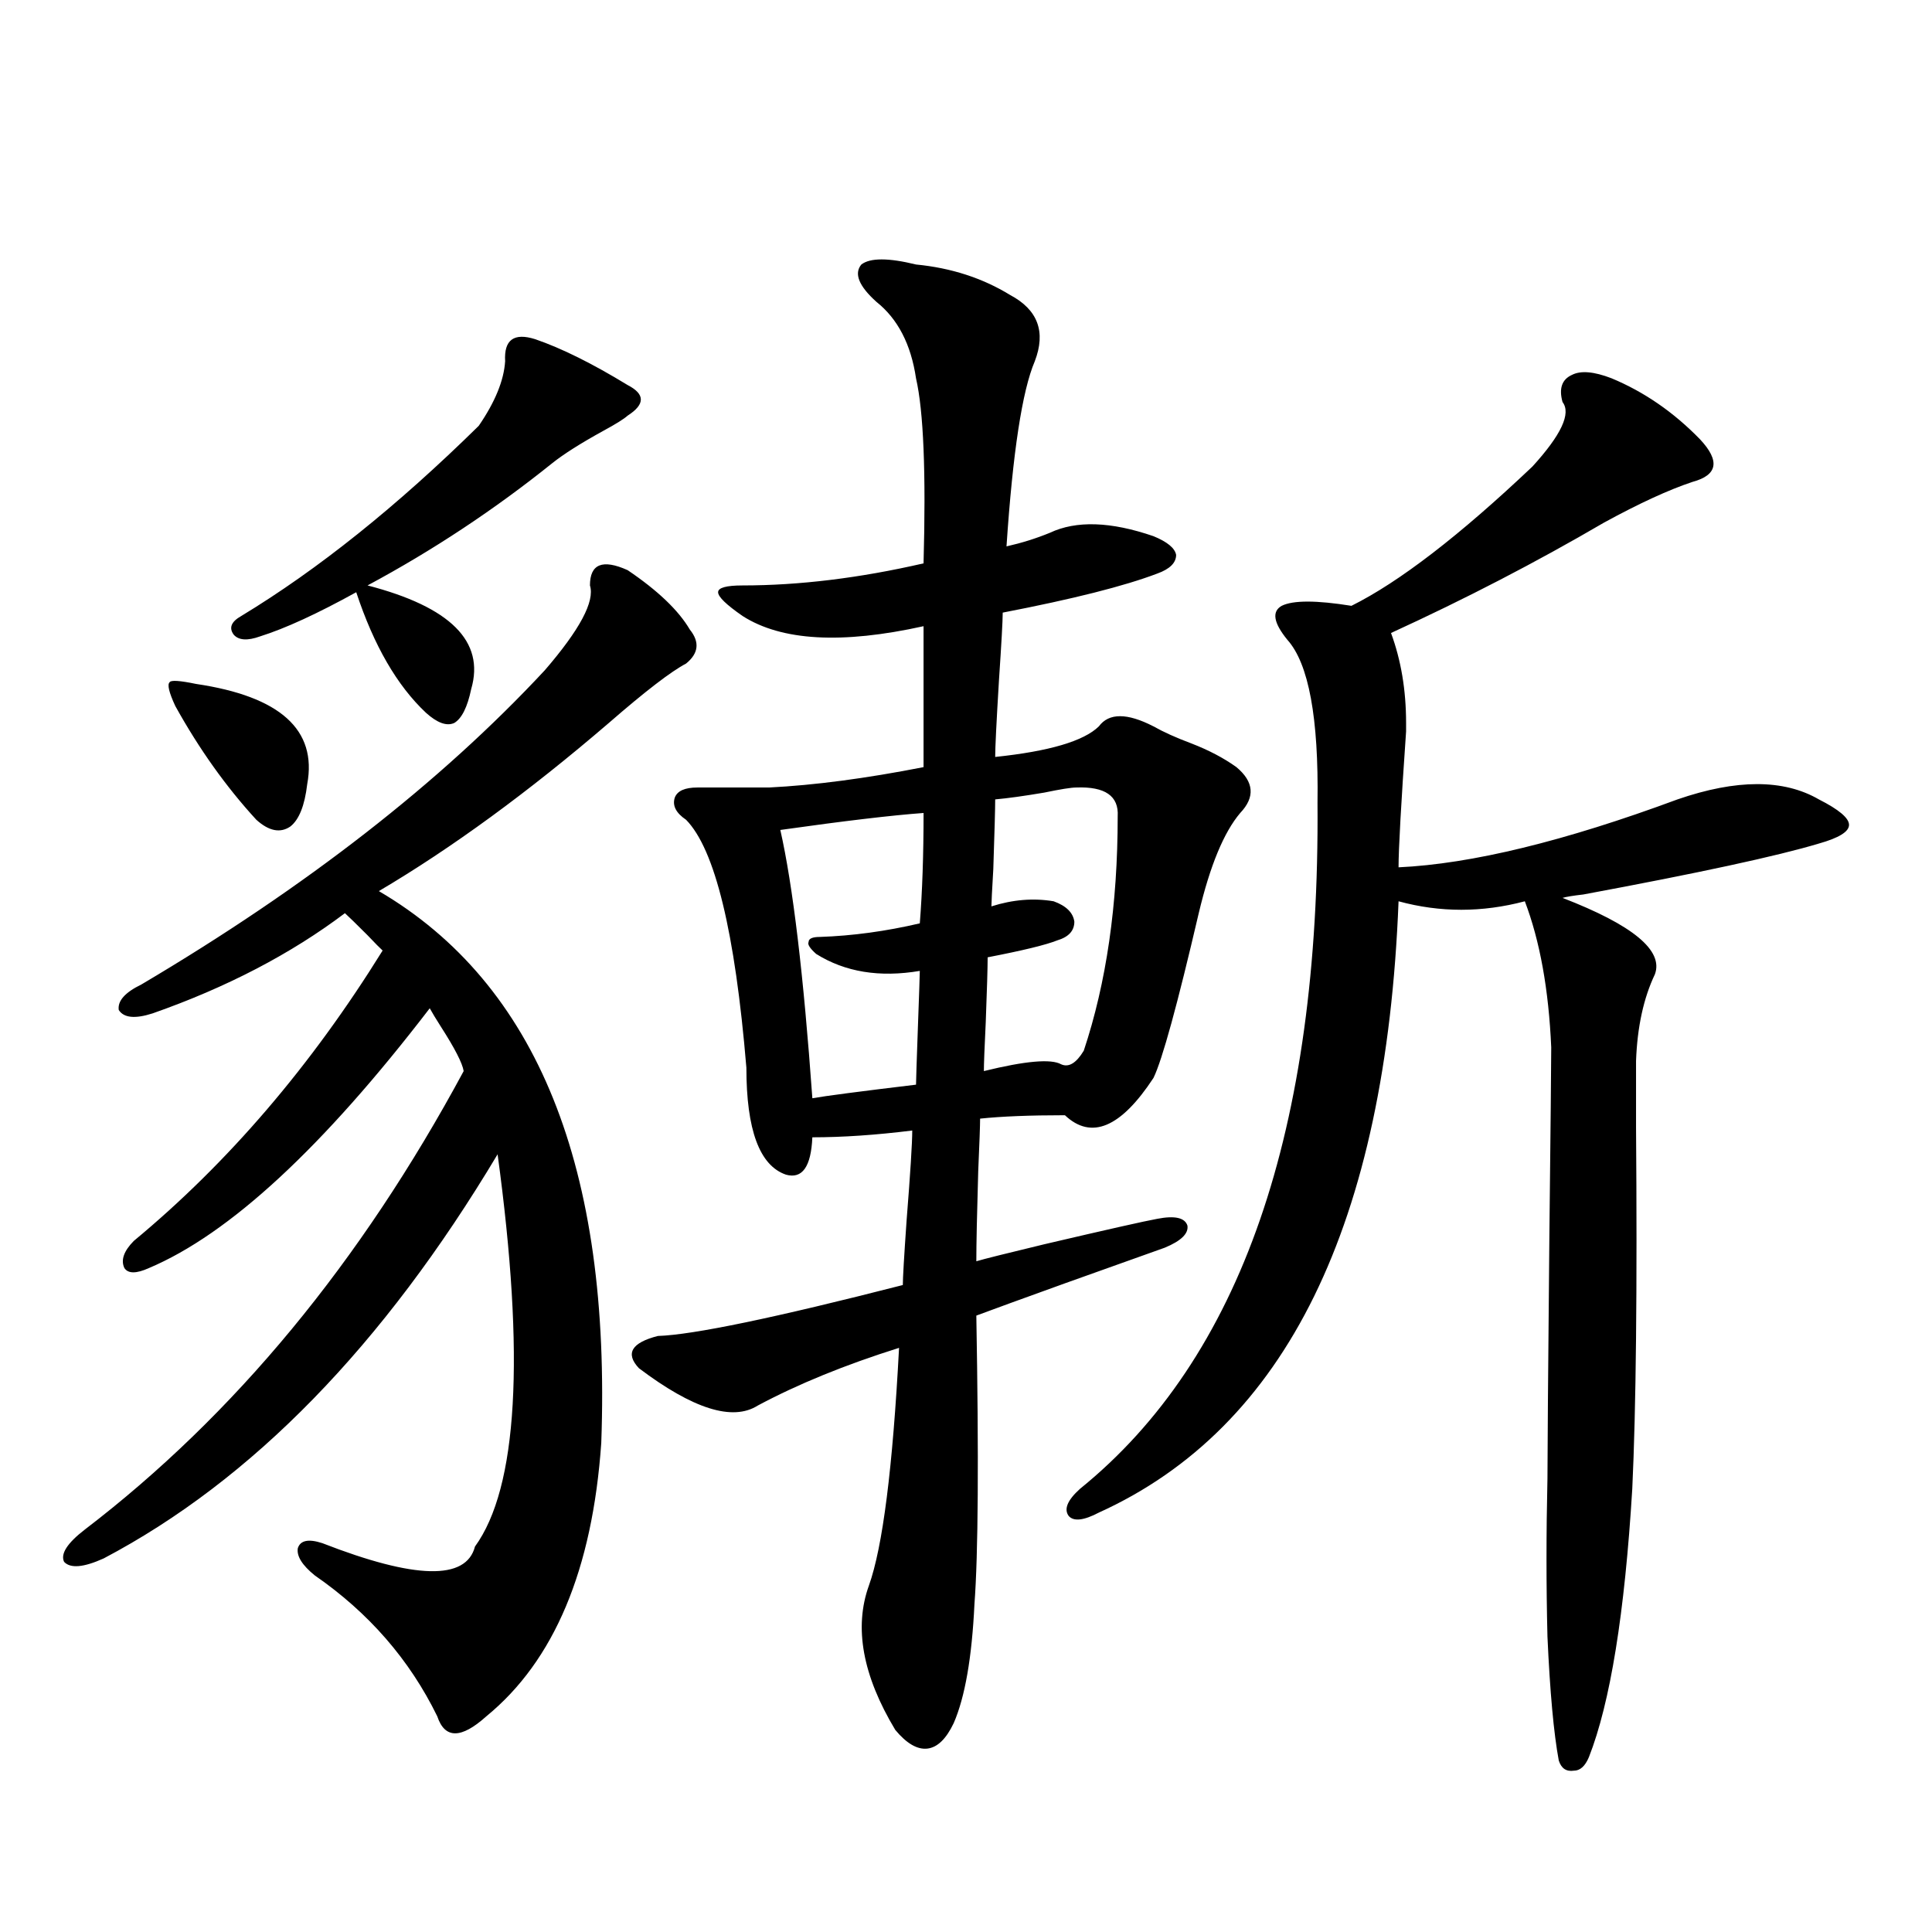
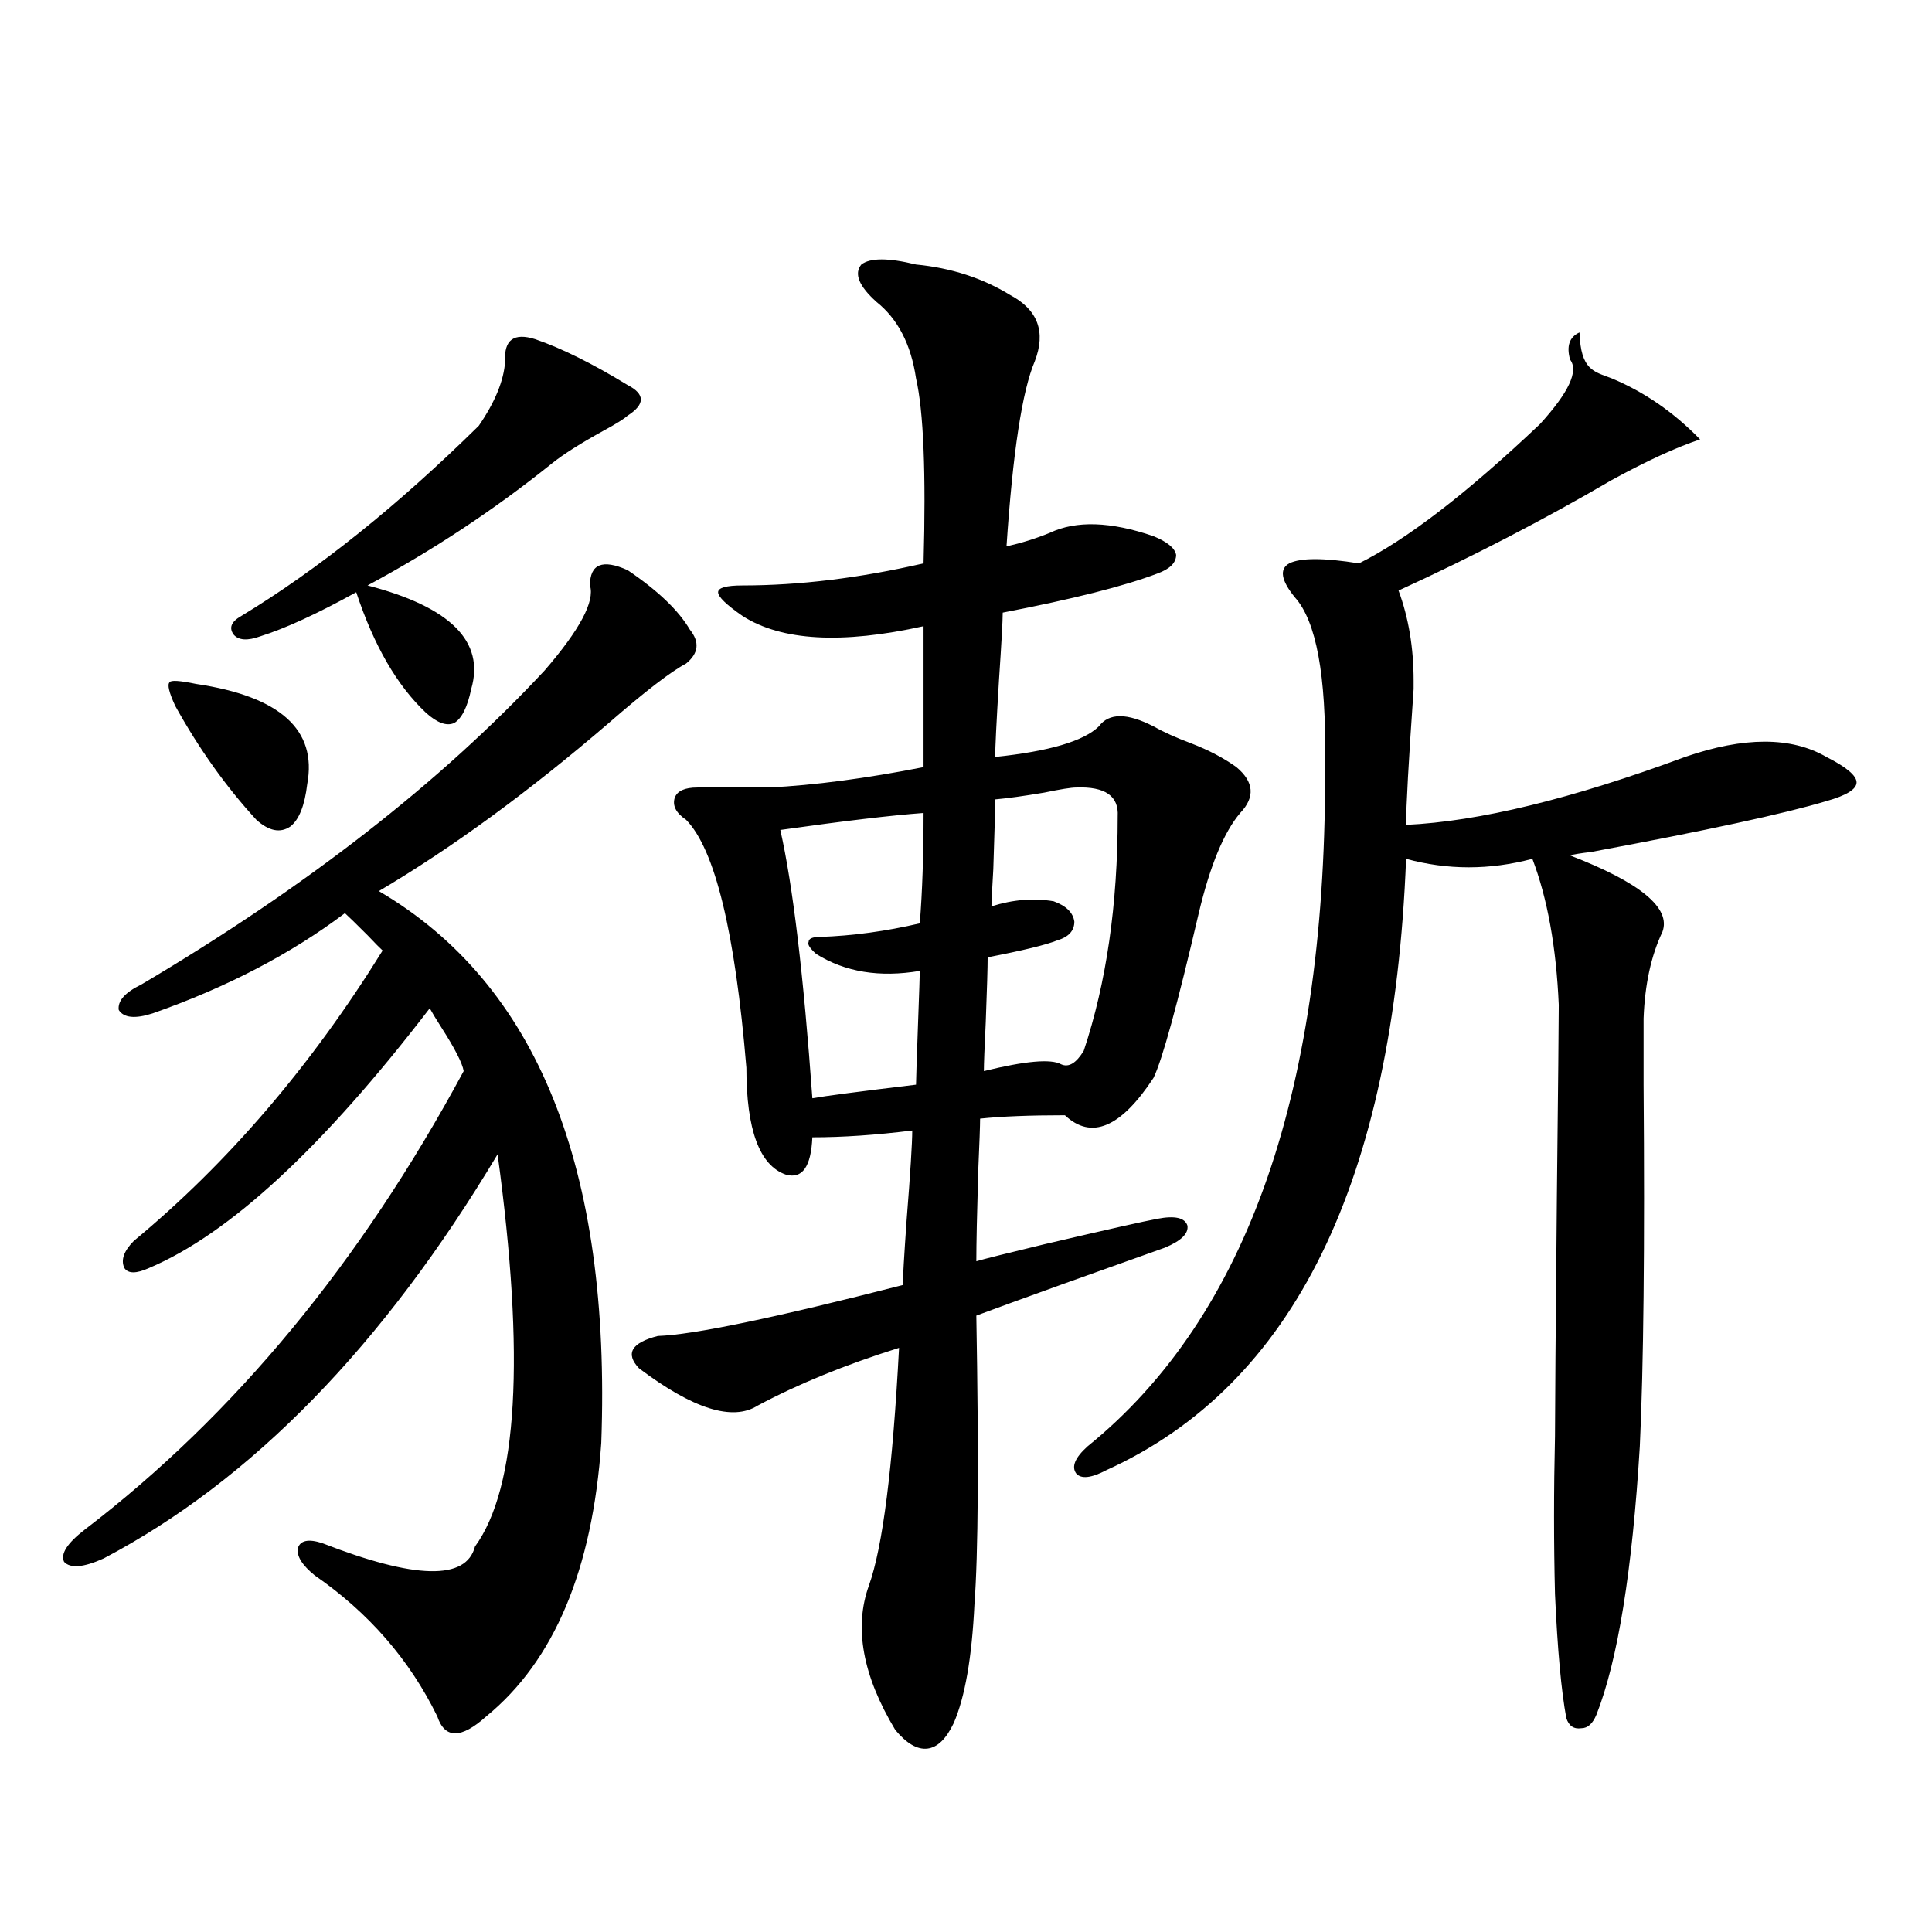
<svg xmlns="http://www.w3.org/2000/svg" version="1.1" id="图层_1" x="0px" y="0px" width="1000px" height="1000px" viewBox="0 0 1000 1000" enable-background="new 0 0 1000 1000" xml:space="preserve">
-   <path d="M324.871,295.114c15.609,10.547,26.341,20.805,32.194,30.762c5.198,6.455,4.542,12.305-1.951,17.578  c-7.805,4.106-21.143,14.365-39.999,30.762c-41.63,35.747-81.309,64.751-119.021,87.012  c81.949,48.052,120.317,143.262,115.119,285.645c-4.558,65.63-24.39,112.788-59.511,141.504c-13.018,11.714-21.463,11.714-25.365,0  c-14.314-29.306-35.457-53.613-63.413-72.949c-6.509-5.273-9.436-9.956-8.78-14.063c1.296-4.092,5.518-4.971,12.683-2.637  c48.124,18.759,74.465,19.336,79.022,1.758c22.103-30.459,26.005-98.135,11.707-203.027  c-59.191,99.028-127.162,168.75-203.897,209.18c-10.411,4.697-17.24,5.273-20.487,1.758c-1.951-4.092,1.616-9.668,10.731-16.699  c77.391-59.175,142.756-138.277,196.093-237.305c-0.656-4.092-4.558-11.714-11.707-22.852c-2.607-4.092-4.558-7.32-5.854-9.668  c-55.288,72.07-103.748,116.895-145.362,134.473c-6.509,2.939-10.731,2.939-12.683,0c-1.951-4.092-0.335-8.789,4.878-14.063  c48.779-40.43,91.705-90.527,128.777-150.293c-1.311-1.167-3.902-3.804-7.805-7.91c-5.854-5.85-9.756-9.668-11.707-11.426  c-27.972,21.094-61.142,38.384-99.51,51.855c-9.116,2.939-14.969,2.348-17.561-1.758c-0.656-4.683,3.247-9.077,11.707-13.184  c85.196-50.386,154.783-104.59,208.775-162.598c18.201-21.094,26.005-35.733,23.414-43.945  C305.359,291.9,311.853,289.263,324.871,295.114z M101.461,354c43.566,6.455,62.758,23.73,57.56,51.855  c-1.311,11.137-4.238,18.457-8.78,21.973c-5.213,3.516-11.067,2.348-17.561-3.516c-15.609-16.988-29.603-36.612-41.95-58.887  c-3.262-7.031-4.238-11.124-2.927-12.305C88.443,351.954,93.001,352.242,101.461,354z M277.067,175.582  c13.658,4.697,29.588,12.607,47.804,23.73c9.1,4.697,9.1,9.97,0,15.82c-1.951,1.758-6.189,4.395-12.683,7.91  c-11.707,6.455-20.487,12.016-26.341,16.699c-29.923,24.033-61.797,45.126-95.607,63.281c42.926,11.137,60.806,29.004,53.657,53.613  c-1.951,9.38-4.878,15.244-8.78,17.578c-3.902,1.758-8.78,0-14.634-5.273c-14.969-14.063-26.996-34.854-36.097-62.402  c-20.167,11.137-36.752,18.759-49.755,22.852c-6.509,2.348-11.067,2.06-13.658-0.879c-2.607-3.516-1.311-6.729,3.902-9.668  c39.664-24.019,80.638-56.827,122.924-98.438c8.445-12.305,13.003-23.428,13.658-33.398  C260.802,175.885,266,172.067,277.067,175.582z M474.135,136.91c18.201,1.758,34.466,7.031,48.779,15.82  c14.299,7.622,18.536,19.048,12.683,34.277c-6.509,15.244-11.387,47.173-14.634,95.801c7.805-1.758,15.274-4.092,22.438-7.031  c13.658-6.441,31.539-5.85,53.657,1.758c7.149,2.939,11.052,6.152,11.707,9.668c0,4.106-3.262,7.333-9.756,9.668  c-16.92,6.455-43.581,13.184-79.998,20.215c0,4.106-0.656,15.82-1.951,35.156c-1.311,21.684-1.951,34.868-1.951,39.551  c27.957-2.925,45.853-8.198,53.657-15.82c5.198-7.031,14.634-7.031,28.292,0c5.198,2.939,11.707,5.864,19.512,8.789  c9.1,3.516,16.905,7.622,23.414,12.305c9.1,7.622,9.756,15.532,1.951,23.73c-8.46,9.97-15.609,27.246-21.463,51.855  c-11.067,47.461-18.871,75.888-23.414,85.254c-16.92,25.791-32.194,32.231-45.853,19.336c-18.216,0-32.85,0.591-43.901,1.758  c0,3.516-0.335,12.607-0.976,27.246c-0.656,22.275-0.976,37.793-0.976,46.582c3.902-1.167,15.609-4.092,35.121-8.789  c32.514-7.608,52.026-12.002,58.535-13.184c9.1-1.758,14.299-0.577,15.609,3.516c0.64,4.106-3.262,7.91-11.707,11.426  c-9.756,3.516-26.996,9.668-51.706,18.457c-22.774,8.212-38.048,13.774-45.853,16.699c1.296,73.828,0.976,123.637-0.976,149.414  c-1.311,27.534-4.878,48.038-10.731,61.523c-3.902,8.198-8.46,12.593-13.658,13.183c-5.213,0.577-10.731-2.636-16.585-9.668  c-16.92-28.125-21.463-53.037-13.658-74.707c7.149-19.913,12.347-60.933,15.609-123.047c-27.972,8.789-52.362,18.759-73.169,29.883  c-13.018,8.212-33.505,1.758-61.462-19.336c-7.165-7.608-3.902-13.184,9.756-16.699c18.201-0.577,60.486-9.366,126.826-26.367  c0-3.516,0.64-14.639,1.951-33.398c1.951-24.609,2.927-40.127,2.927-46.582c-18.872,2.348-36.097,3.516-51.706,3.516  c-0.656,15.244-5.213,21.684-13.658,19.336c-13.658-4.683-20.487-23.14-20.487-55.371c-5.854-70.313-16.265-113.077-31.219-128.32  c-5.213-3.516-7.165-7.32-5.854-11.426c1.296-3.516,5.198-5.273,11.707-5.273h37.072c23.414-1.167,50.075-4.683,79.998-10.547  v-72.949c-42.286,9.38-73.504,7.622-93.656-5.273c-8.46-5.85-12.683-9.956-12.683-12.305c0-2.334,4.222-3.516,12.683-3.516  c29.268,0,60.486-3.804,93.656-11.426c1.296-46.87,0-78.799-3.902-95.801c-2.607-17.578-9.436-30.762-20.487-39.551  c-9.116-8.198-11.707-14.639-7.805-19.336C450.386,133.395,459.822,133.395,474.135,136.91z M478.038,420.797  c-16.265,1.181-40.975,4.106-74.145,8.789c6.494,28.716,12.027,75.009,16.585,138.867c6.494-1.167,24.39-3.516,53.657-7.031  c0-1.758,0.32-11.714,0.976-29.883c0.64-17.578,0.976-27.246,0.976-29.004c-20.823,3.516-38.703,0.591-53.657-8.789  c-3.262-2.925-4.558-4.971-3.902-6.152c0-1.758,1.951-2.637,5.854-2.637c16.905-0.577,34.146-2.925,51.706-7.031  C477.382,461.529,478.038,442.481,478.038,420.797z M557.06,407.614c-2.607,0-8.14,0.879-16.585,2.637  c-10.411,1.758-18.871,2.939-25.365,3.516c0,4.697-0.335,16.699-0.976,36.035c-0.656,11.137-0.976,17.578-0.976,19.336  c11.052-3.516,21.783-4.395,32.194-2.637c6.494,2.348,10.076,5.864,10.731,10.547c0,4.697-2.927,7.91-8.78,9.668  c-5.854,2.348-17.896,5.273-36.097,8.789c0,5.273-0.335,16.411-0.976,33.398c-0.656,13.486-0.976,21.973-0.976,25.488  c21.463-5.273,34.786-6.441,39.999-3.516c3.902,1.758,7.805-0.577,11.707-7.031c11.707-35.156,17.561-75.586,17.561-121.289  C579.163,412.008,572.014,407.037,557.06,407.614z M834.126,195.797c16.905,7.031,32.194,17.578,45.853,31.641  c10.396,11.137,9.1,18.457-3.902,21.973c-12.363,4.106-27.652,11.137-45.853,21.094c-35.121,20.517-71.873,39.551-110.241,57.129  c5.198,14.063,7.805,29.594,7.805,46.582c0,1.181,0,2.637,0,4.395c-2.607,37.505-3.902,60.947-3.902,70.313  c37.713-1.758,85.852-13.472,144.387-35.156c30.563-10.547,54.953-10.547,73.169,0c10.396,5.273,15.609,9.668,15.609,13.184  s-5.213,6.743-15.609,9.668c-21.463,6.455-62.117,15.244-121.948,26.367c-5.213,0.591-8.78,1.181-10.731,1.758  c36.417,14.063,52.346,27.246,47.804,39.551c-5.854,12.305-9.115,27.246-9.756,44.824c0,5.864,0,17.29,0,34.277  c0.64,83.798,0,146.201-1.951,187.207c-3.902,64.448-11.387,110.742-22.438,138.867c-1.951,4.683-4.558,7.031-7.805,7.031  c-3.902,0.577-6.509-1.181-7.805-5.273c-2.607-14.062-4.558-35.458-5.854-64.16c-0.656-26.367-0.656-53.613,0-81.738  c0-12.305,0.32-53.613,0.976-123.926c0.64-58.008,0.976-91.104,0.976-99.316c-1.311-29.883-5.854-55.069-13.658-75.586  c-22.118,5.864-43.901,5.864-65.364,0c-6.509,166.992-58.215,272.461-155.118,316.406c-7.805,4.106-13.018,4.697-15.609,1.758  c-2.607-3.516-0.656-8.198,5.854-14.063c83.245-67.374,124.219-185.738,122.924-355.078c0.64-43.945-4.558-72.07-15.609-84.375  c-7.164-8.789-8.14-14.639-2.927-17.578c5.854-2.925,17.881-2.925,36.097,0c24.71-12.305,55.928-36.323,93.656-72.07  c14.954-16.397,20.152-27.534,15.609-33.398c-1.951-7.031-0.335-11.714,4.878-14.063  C818.182,191.705,825.011,192.281,834.126,195.797z" />
+   <path d="M324.871,295.114c15.609,10.547,26.341,20.805,32.194,30.762c5.198,6.455,4.542,12.305-1.951,17.578  c-7.805,4.106-21.143,14.365-39.999,30.762c-41.63,35.747-81.309,64.751-119.021,87.012  c81.949,48.052,120.317,143.262,115.119,285.645c-4.558,65.63-24.39,112.788-59.511,141.504c-13.018,11.714-21.463,11.714-25.365,0  c-14.314-29.306-35.457-53.613-63.413-72.949c-6.509-5.273-9.436-9.956-8.78-14.063c1.296-4.092,5.518-4.971,12.683-2.637  c48.124,18.759,74.465,19.336,79.022,1.758c22.103-30.459,26.005-98.135,11.707-203.027  c-59.191,99.028-127.162,168.75-203.897,209.18c-10.411,4.697-17.24,5.273-20.487,1.758c-1.951-4.092,1.616-9.668,10.731-16.699  c77.391-59.175,142.756-138.277,196.093-237.305c-0.656-4.092-4.558-11.714-11.707-22.852c-2.607-4.092-4.558-7.32-5.854-9.668  c-55.288,72.07-103.748,116.895-145.362,134.473c-6.509,2.939-10.731,2.939-12.683,0c-1.951-4.092-0.335-8.789,4.878-14.063  c48.779-40.43,91.705-90.527,128.777-150.293c-1.311-1.167-3.902-3.804-7.805-7.91c-5.854-5.85-9.756-9.668-11.707-11.426  c-27.972,21.094-61.142,38.384-99.51,51.855c-9.116,2.939-14.969,2.348-17.561-1.758c-0.656-4.683,3.247-9.077,11.707-13.184  c85.196-50.386,154.783-104.59,208.775-162.598c18.201-21.094,26.005-35.733,23.414-43.945  C305.359,291.9,311.853,289.263,324.871,295.114z M101.461,354c43.566,6.455,62.758,23.73,57.56,51.855  c-1.311,11.137-4.238,18.457-8.78,21.973c-5.213,3.516-11.067,2.348-17.561-3.516c-15.609-16.988-29.603-36.612-41.95-58.887  c-3.262-7.031-4.238-11.124-2.927-12.305C88.443,351.954,93.001,352.242,101.461,354z M277.067,175.582  c13.658,4.697,29.588,12.607,47.804,23.73c9.1,4.697,9.1,9.97,0,15.82c-1.951,1.758-6.189,4.395-12.683,7.91  c-11.707,6.455-20.487,12.016-26.341,16.699c-29.923,24.033-61.797,45.126-95.607,63.281c42.926,11.137,60.806,29.004,53.657,53.613  c-1.951,9.38-4.878,15.244-8.78,17.578c-3.902,1.758-8.78,0-14.634-5.273c-14.969-14.063-26.996-34.854-36.097-62.402  c-20.167,11.137-36.752,18.759-49.755,22.852c-6.509,2.348-11.067,2.06-13.658-0.879c-2.607-3.516-1.311-6.729,3.902-9.668  c39.664-24.019,80.638-56.827,122.924-98.438c8.445-12.305,13.003-23.428,13.658-33.398  C260.802,175.885,266,172.067,277.067,175.582z M474.135,136.91c18.201,1.758,34.466,7.031,48.779,15.82  c14.299,7.622,18.536,19.048,12.683,34.277c-6.509,15.244-11.387,47.173-14.634,95.801c7.805-1.758,15.274-4.092,22.438-7.031  c13.658-6.441,31.539-5.85,53.657,1.758c7.149,2.939,11.052,6.152,11.707,9.668c0,4.106-3.262,7.333-9.756,9.668  c-16.92,6.455-43.581,13.184-79.998,20.215c0,4.106-0.656,15.82-1.951,35.156c-1.311,21.684-1.951,34.868-1.951,39.551  c27.957-2.925,45.853-8.198,53.657-15.82c5.198-7.031,14.634-7.031,28.292,0c5.198,2.939,11.707,5.864,19.512,8.789  c9.1,3.516,16.905,7.622,23.414,12.305c9.1,7.622,9.756,15.532,1.951,23.73c-8.46,9.97-15.609,27.246-21.463,51.855  c-11.067,47.461-18.871,75.888-23.414,85.254c-16.92,25.791-32.194,32.231-45.853,19.336c-18.216,0-32.85,0.591-43.901,1.758  c0,3.516-0.335,12.607-0.976,27.246c-0.656,22.275-0.976,37.793-0.976,46.582c3.902-1.167,15.609-4.092,35.121-8.789  c32.514-7.608,52.026-12.002,58.535-13.184c9.1-1.758,14.299-0.577,15.609,3.516c0.64,4.106-3.262,7.91-11.707,11.426  c-9.756,3.516-26.996,9.668-51.706,18.457c-22.774,8.212-38.048,13.774-45.853,16.699c1.296,73.828,0.976,123.637-0.976,149.414  c-1.311,27.534-4.878,48.038-10.731,61.523c-3.902,8.198-8.46,12.593-13.658,13.183c-5.213,0.577-10.731-2.636-16.585-9.668  c-16.92-28.125-21.463-53.037-13.658-74.707c7.149-19.913,12.347-60.933,15.609-123.047c-27.972,8.789-52.362,18.759-73.169,29.883  c-13.018,8.212-33.505,1.758-61.462-19.336c-7.165-7.608-3.902-13.184,9.756-16.699c18.201-0.577,60.486-9.366,126.826-26.367  c0-3.516,0.64-14.639,1.951-33.398c1.951-24.609,2.927-40.127,2.927-46.582c-18.872,2.348-36.097,3.516-51.706,3.516  c-0.656,15.244-5.213,21.684-13.658,19.336c-13.658-4.683-20.487-23.14-20.487-55.371c-5.854-70.313-16.265-113.077-31.219-128.32  c-5.213-3.516-7.165-7.32-5.854-11.426c1.296-3.516,5.198-5.273,11.707-5.273h37.072c23.414-1.167,50.075-4.683,79.998-10.547  v-72.949c-42.286,9.38-73.504,7.622-93.656-5.273c-8.46-5.85-12.683-9.956-12.683-12.305c0-2.334,4.222-3.516,12.683-3.516  c29.268,0,60.486-3.804,93.656-11.426c1.296-46.87,0-78.799-3.902-95.801c-2.607-17.578-9.436-30.762-20.487-39.551  c-9.116-8.198-11.707-14.639-7.805-19.336C450.386,133.395,459.822,133.395,474.135,136.91z M478.038,420.797  c-16.265,1.181-40.975,4.106-74.145,8.789c6.494,28.716,12.027,75.009,16.585,138.867c6.494-1.167,24.39-3.516,53.657-7.031  c0-1.758,0.32-11.714,0.976-29.883c0.64-17.578,0.976-27.246,0.976-29.004c-20.823,3.516-38.703,0.591-53.657-8.789  c-3.262-2.925-4.558-4.971-3.902-6.152c0-1.758,1.951-2.637,5.854-2.637c16.905-0.577,34.146-2.925,51.706-7.031  C477.382,461.529,478.038,442.481,478.038,420.797z M557.06,407.614c-2.607,0-8.14,0.879-16.585,2.637  c-10.411,1.758-18.871,2.939-25.365,3.516c0,4.697-0.335,16.699-0.976,36.035c-0.656,11.137-0.976,17.578-0.976,19.336  c11.052-3.516,21.783-4.395,32.194-2.637c6.494,2.348,10.076,5.864,10.731,10.547c0,4.697-2.927,7.91-8.78,9.668  c-5.854,2.348-17.896,5.273-36.097,8.789c0,5.273-0.335,16.411-0.976,33.398c-0.656,13.486-0.976,21.973-0.976,25.488  c21.463-5.273,34.786-6.441,39.999-3.516c3.902,1.758,7.805-0.577,11.707-7.031c11.707-35.156,17.561-75.586,17.561-121.289  C579.163,412.008,572.014,407.037,557.06,407.614z M834.126,195.797c16.905,7.031,32.194,17.578,45.853,31.641  c-12.363,4.106-27.652,11.137-45.853,21.094c-35.121,20.517-71.873,39.551-110.241,57.129  c5.198,14.063,7.805,29.594,7.805,46.582c0,1.181,0,2.637,0,4.395c-2.607,37.505-3.902,60.947-3.902,70.313  c37.713-1.758,85.852-13.472,144.387-35.156c30.563-10.547,54.953-10.547,73.169,0c10.396,5.273,15.609,9.668,15.609,13.184  s-5.213,6.743-15.609,9.668c-21.463,6.455-62.117,15.244-121.948,26.367c-5.213,0.591-8.78,1.181-10.731,1.758  c36.417,14.063,52.346,27.246,47.804,39.551c-5.854,12.305-9.115,27.246-9.756,44.824c0,5.864,0,17.29,0,34.277  c0.64,83.798,0,146.201-1.951,187.207c-3.902,64.448-11.387,110.742-22.438,138.867c-1.951,4.683-4.558,7.031-7.805,7.031  c-3.902,0.577-6.509-1.181-7.805-5.273c-2.607-14.062-4.558-35.458-5.854-64.16c-0.656-26.367-0.656-53.613,0-81.738  c0-12.305,0.32-53.613,0.976-123.926c0.64-58.008,0.976-91.104,0.976-99.316c-1.311-29.883-5.854-55.069-13.658-75.586  c-22.118,5.864-43.901,5.864-65.364,0c-6.509,166.992-58.215,272.461-155.118,316.406c-7.805,4.106-13.018,4.697-15.609,1.758  c-2.607-3.516-0.656-8.198,5.854-14.063c83.245-67.374,124.219-185.738,122.924-355.078c0.64-43.945-4.558-72.07-15.609-84.375  c-7.164-8.789-8.14-14.639-2.927-17.578c5.854-2.925,17.881-2.925,36.097,0c24.71-12.305,55.928-36.323,93.656-72.07  c14.954-16.397,20.152-27.534,15.609-33.398c-1.951-7.031-0.335-11.714,4.878-14.063  C818.182,191.705,825.011,192.281,834.126,195.797z" />
</svg>